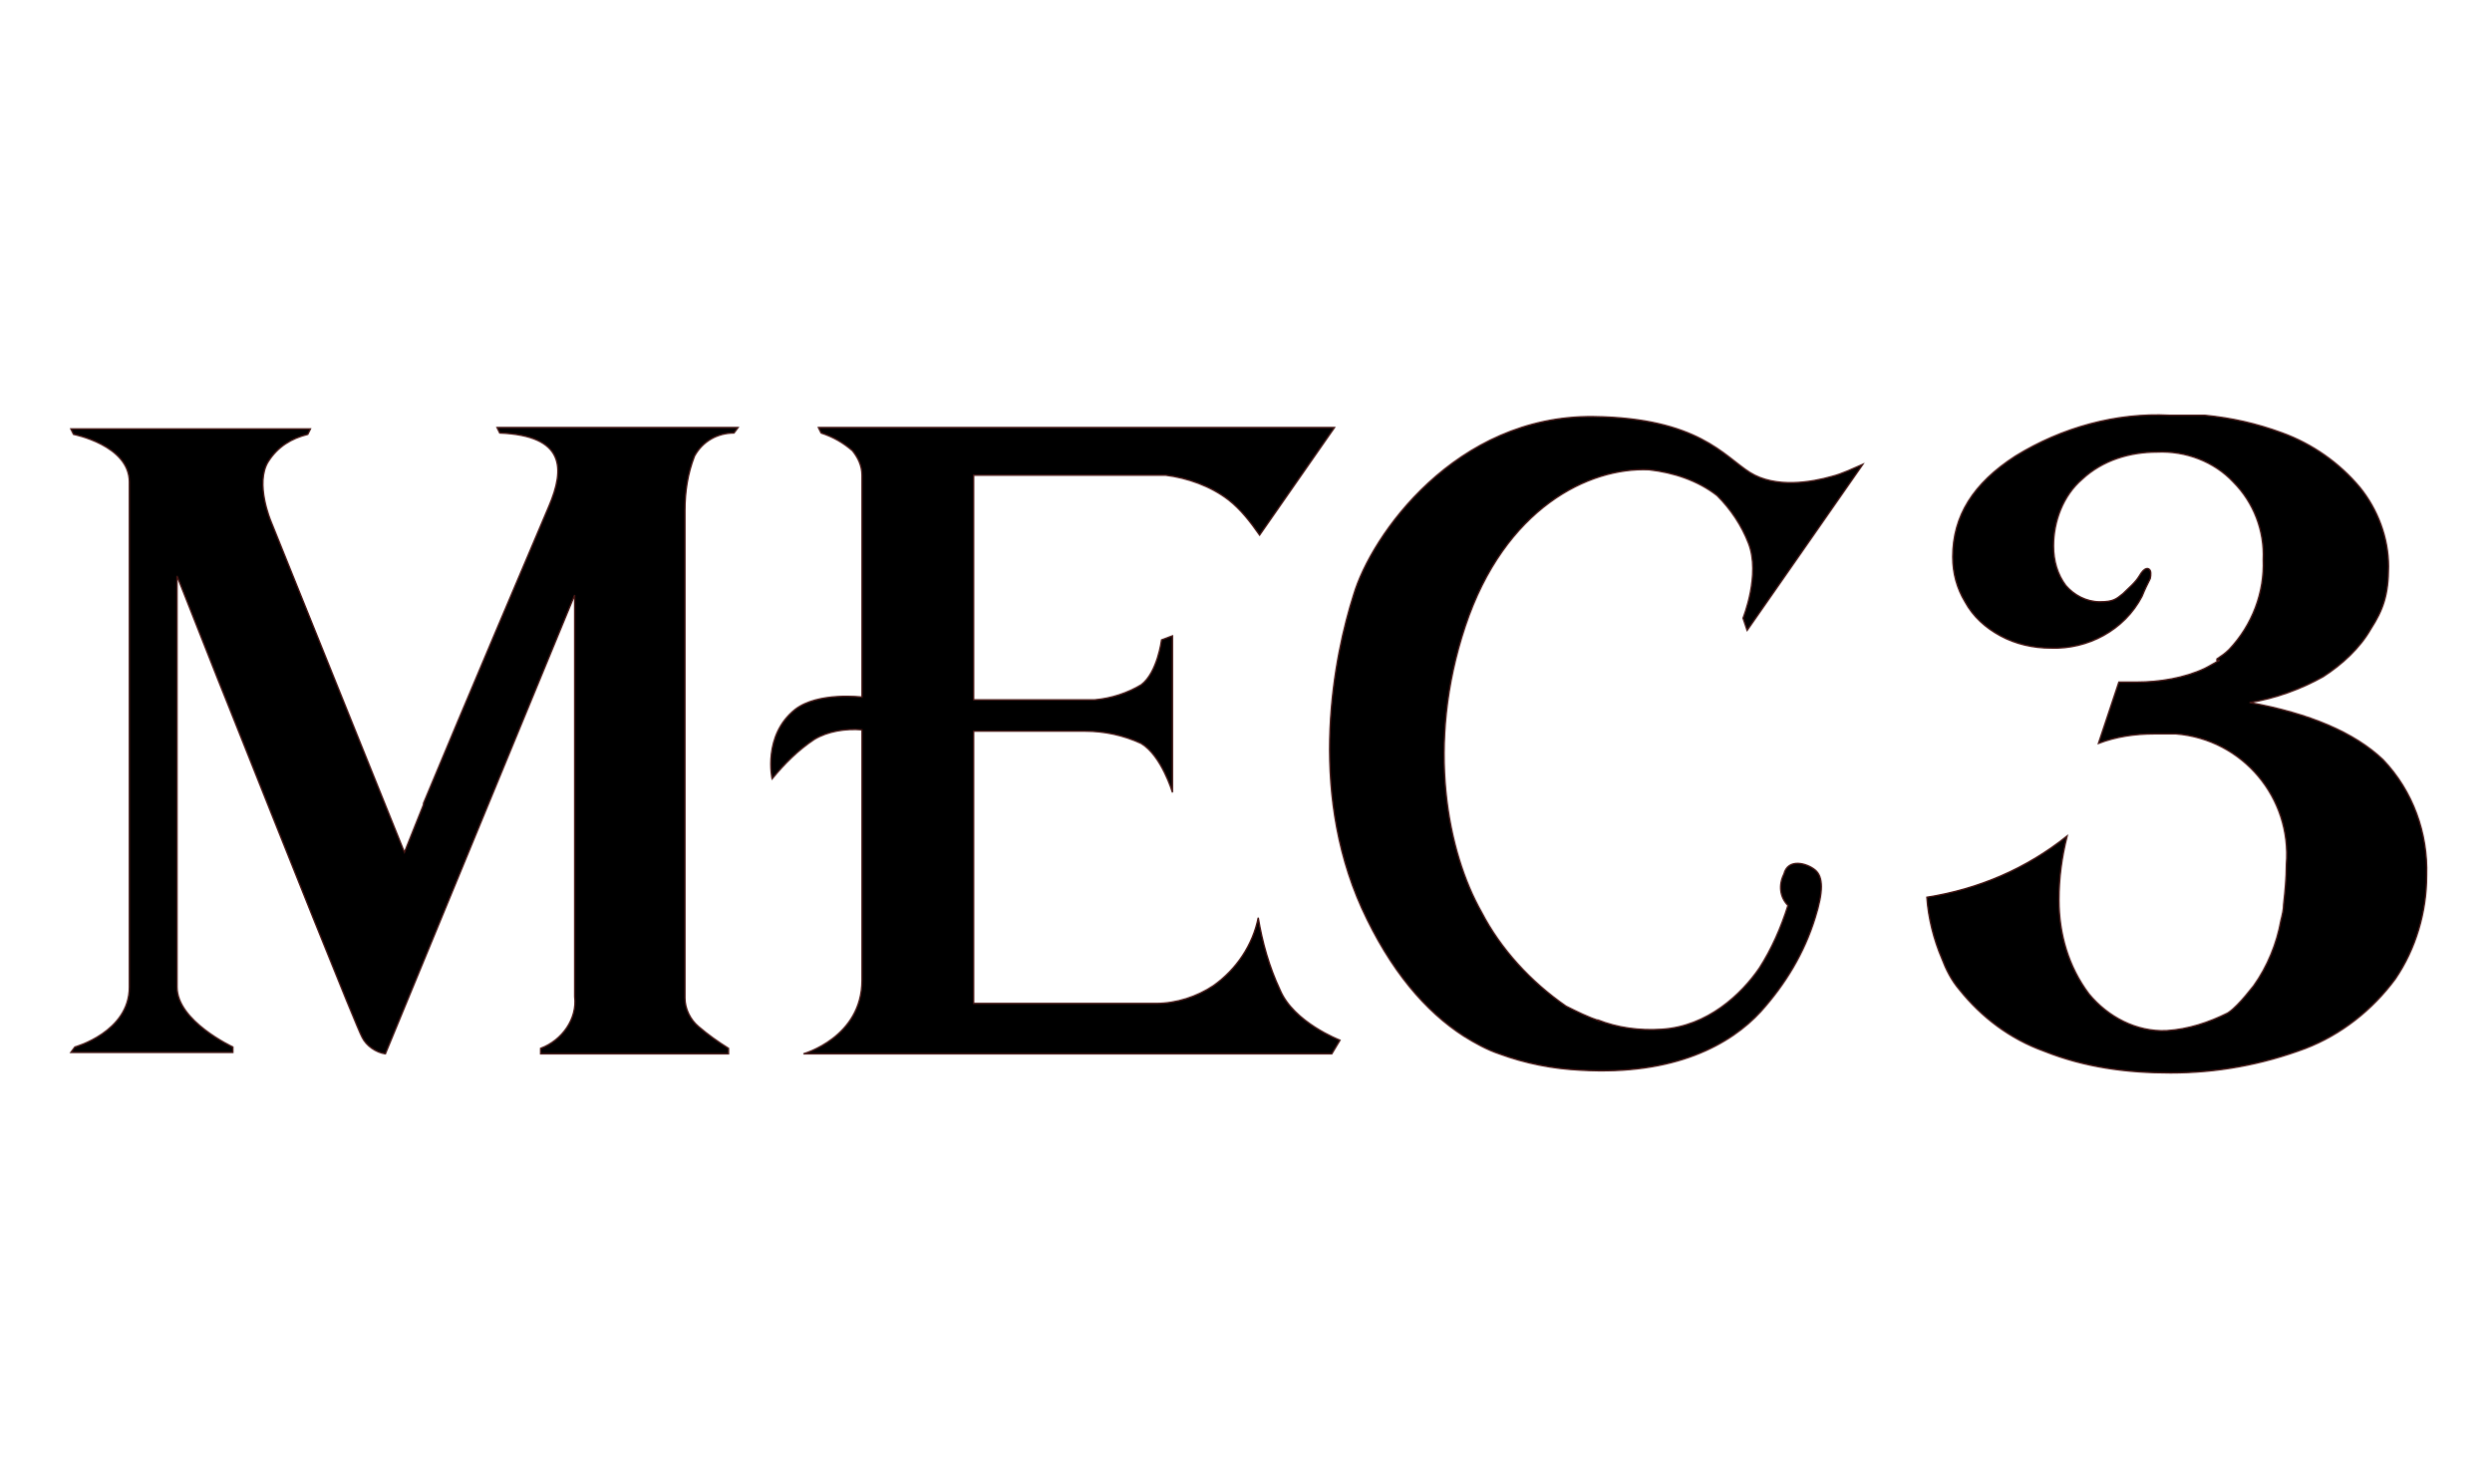
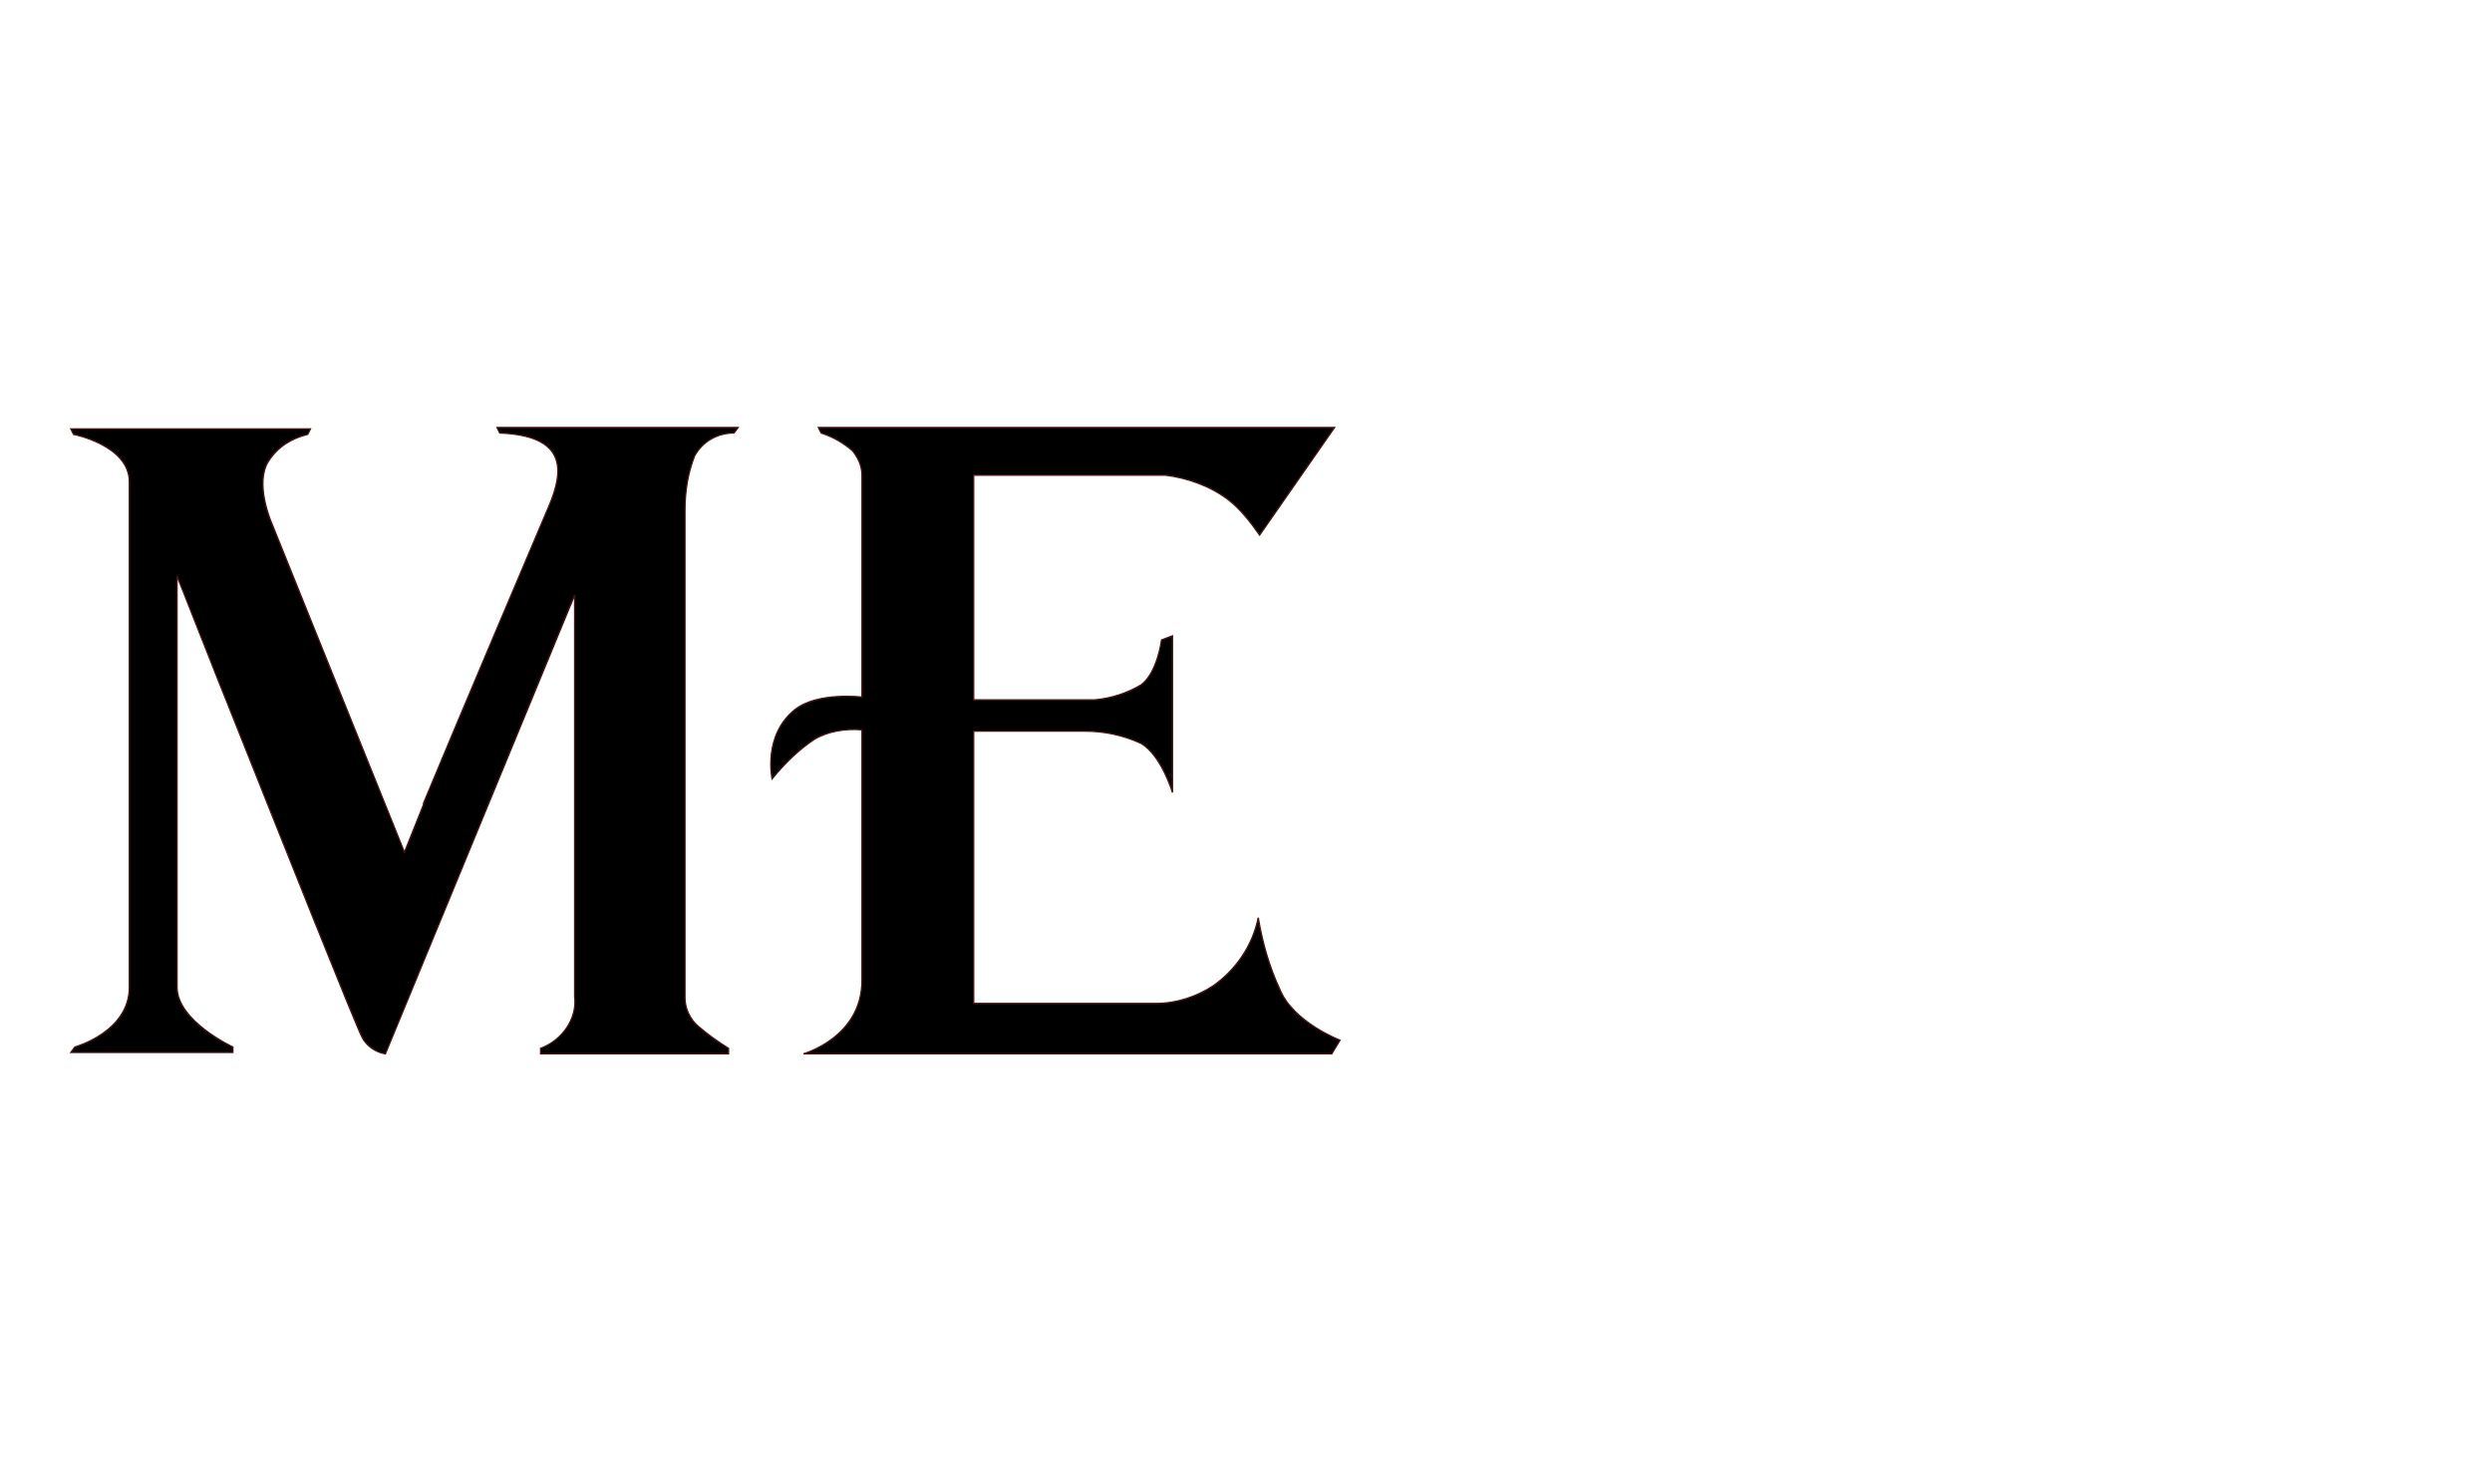
<svg xmlns="http://www.w3.org/2000/svg" id="Livello_1" width="183" height="109" version="1.1" viewBox="0 0 183 109">
  <path d="M63.3,53.6c-1.2-.1-2.5.1-3.5.7-1.2.8-2.2,1.8-3.1,2.9,0,0-.7-3.2,1.7-5.1,1.7-1.3,4.9-.9,4.9-.9v-16.3c0-.7-.3-1.3-.7-1.8-.7-.6-1.4-1-2.3-1.3l-.2-.4h37.9l-5.5,7.9c-.7-1-1.4-1.9-2.3-2.6-1.3-1-3-1.6-4.6-1.8h-14.1v16.5h8.9c1.2-.1,2.4-.5,3.4-1.1,1.2-.9,1.5-3.3,1.5-3.3l.8-.3v11.5s-.8-2.7-2.3-3.6c-1.3-.6-2.7-.9-4.1-.9h-8.2v20h13.4c1.5,0,3-.5,4.2-1.3,1.7-1.2,2.9-3,3.3-5,.3,1.8.8,3.6,1.6,5.3,1,2.4,4.4,3.7,4.4,3.7l-.6,1h-38.8s4.3-1.2,4.3-5.4v-18.3h0ZM31.1,59c2.7-6.5,8.3-19.7,9.2-21.8,1.2-2.8,1.2-5.2-3.6-5.4l-.2-.4h17.7l-.3.4c-1.2,0-2.3.6-2.9,1.7-.5,1.3-.7,2.6-.7,4v35.8c0,.8.4,1.6,1,2.1.7.6,1.4,1.1,2.2,1.6v.4h-13.8v-.4c1.6-.6,2.7-2.2,2.5-3.8v-29.5l-13.9,33.7c-.7-.1-1.4-.6-1.7-1.2-.4-.7-5.9-14.5-9.8-24.3l-.8-2-3-7.6v30.2c0,2.5,4.1,4.4,4.1,4.4v.4c0,0-11.9,0-11.9,0l.3-.4s4-1.1,4-4.4v-37.1c0-2.7-4.1-3.5-4.1-3.5l-.2-.4h17.6l-.2.4c-1.2.3-2.2.9-2.9,2-1,1.6.2,4.4.2,4.4l9.8,24.3,1-2.5.4-1h0Z" stroke="#441513" stroke-miterlimit="3.9" stroke-width=".1" />
-   <path d="M117.3,74.9c1.5.6,3.1.8,4.7.7,3.4-.2,5.9-2.6,7.2-4.5.9-1.4,1.6-3,2.1-4.6-.6-.6-.7-1.5-.3-2.3.3-1.2,1.7-.8,2.3-.3s.6,1.6,0,3.5c-.8,2.6-2.2,4.9-4,6.9-2.2,2.4-6.3,4.7-13.2,4.3-2.1-.1-4.1-.5-6-1.2-.9-.3-1.8-.8-2.6-1.3-2.8-1.8-5.4-4.8-7.5-9.4-4-8.9-2-18.6-.6-23,1.3-4.4,7.5-13.2,17.6-13.1,7.7.1,9.6,2.9,11.5,4.1s4.6.7,6,.3c.8-.2,1.6-.6,2.3-.9l-8.5,12.2-.3-.9s1.3-3.2.4-5.5c-.5-1.3-1.3-2.5-2.3-3.5-1.4-1.1-3.2-1.7-5-1.9-4.4-.2-10.6,2.8-13.5,11.5-2.9,8.7-1.3,16.6,1.2,21,1.4,2.7,3.6,5.1,6.2,6.9.8.4,1.6.8,2.5,1.1h-.1ZM162.8,48.4c.3-.2.6-.4.9-.7,1.7-1.8,2.6-4.2,2.5-6.6.1-2.1-.7-4.2-2.2-5.7-1.4-1.5-3.5-2.3-5.6-2.2-2,0-4,.6-5.5,2-1.4,1.2-2.1,3.1-2.1,4.9,0,1.1.3,2.1.9,2.9.6.7,1.5,1.2,2.5,1.2s1.2-.2,1.7-.6c.4-.4.9-.8,1.2-1.3.4-.7.7-.6.8-.4s0,.6,0,.6c-.2.4-.4.8-.6,1.3-1.3,2.5-4,3.9-6.7,3.8-1.3,0-2.6-.3-3.7-.9-1.1-.6-2-1.4-2.6-2.5-.6-1-.9-2.1-.9-3.3,0-3,1.5-5.4,4.6-7.4,3.4-2.1,7.4-3.2,11.3-3,.7,0,1.4,0,2.1,0h.5c2,.2,3.8.6,5.7,1.3,2.2.8,4.2,2.2,5.7,4,1.3,1.6,2.1,3.7,2.1,5.8s-.4,3.2-1.3,4.6c-.8,1.4-2.1,2.6-3.5,3.5-1.6.9-3.5,1.6-5.4,1.9,4.4.8,7.7,2.2,9.8,4.2,2.2,2.3,3.3,5.4,3.2,8.5,0,2.7-.8,5.4-2.3,7.6-1.7,2.3-4,4.1-6.6,5.1-3.2,1.2-6.5,1.8-9.9,1.8-3.2,0-6.3-.4-9.3-1.6-2.5-.9-4.6-2.5-6.2-4.5-.6-.7-1-1.5-1.3-2.3-.6-1.4-1-3-1.1-4.5,3.8-.6,7.3-2.1,10.3-4.5-.4,1.6-.6,3.1-.6,4.7,0,2.5.7,4.9,2.2,6.9,1.4,1.7,3.5,2.8,5.7,2.7,1.6-.1,3.1-.6,4.5-1.3.3-.2.5-.4.7-.6.4-.4.8-.9,1.2-1.4,1-1.4,1.7-3.1,2-4.8.1-.4.2-.8.2-1.2.1-.9.2-1.9.2-2.9.4-4.9-3.2-9.2-8.1-9.6h-1.6c-1.4,0-2.8.2-4.1.7l1.5-4.5h1.3c1.7,0,3.5-.3,5-1,.4-.2.7-.4,1.1-.6h-.2Z" stroke="#441513" stroke-miterlimit="3.9" stroke-width=".1" />
</svg>